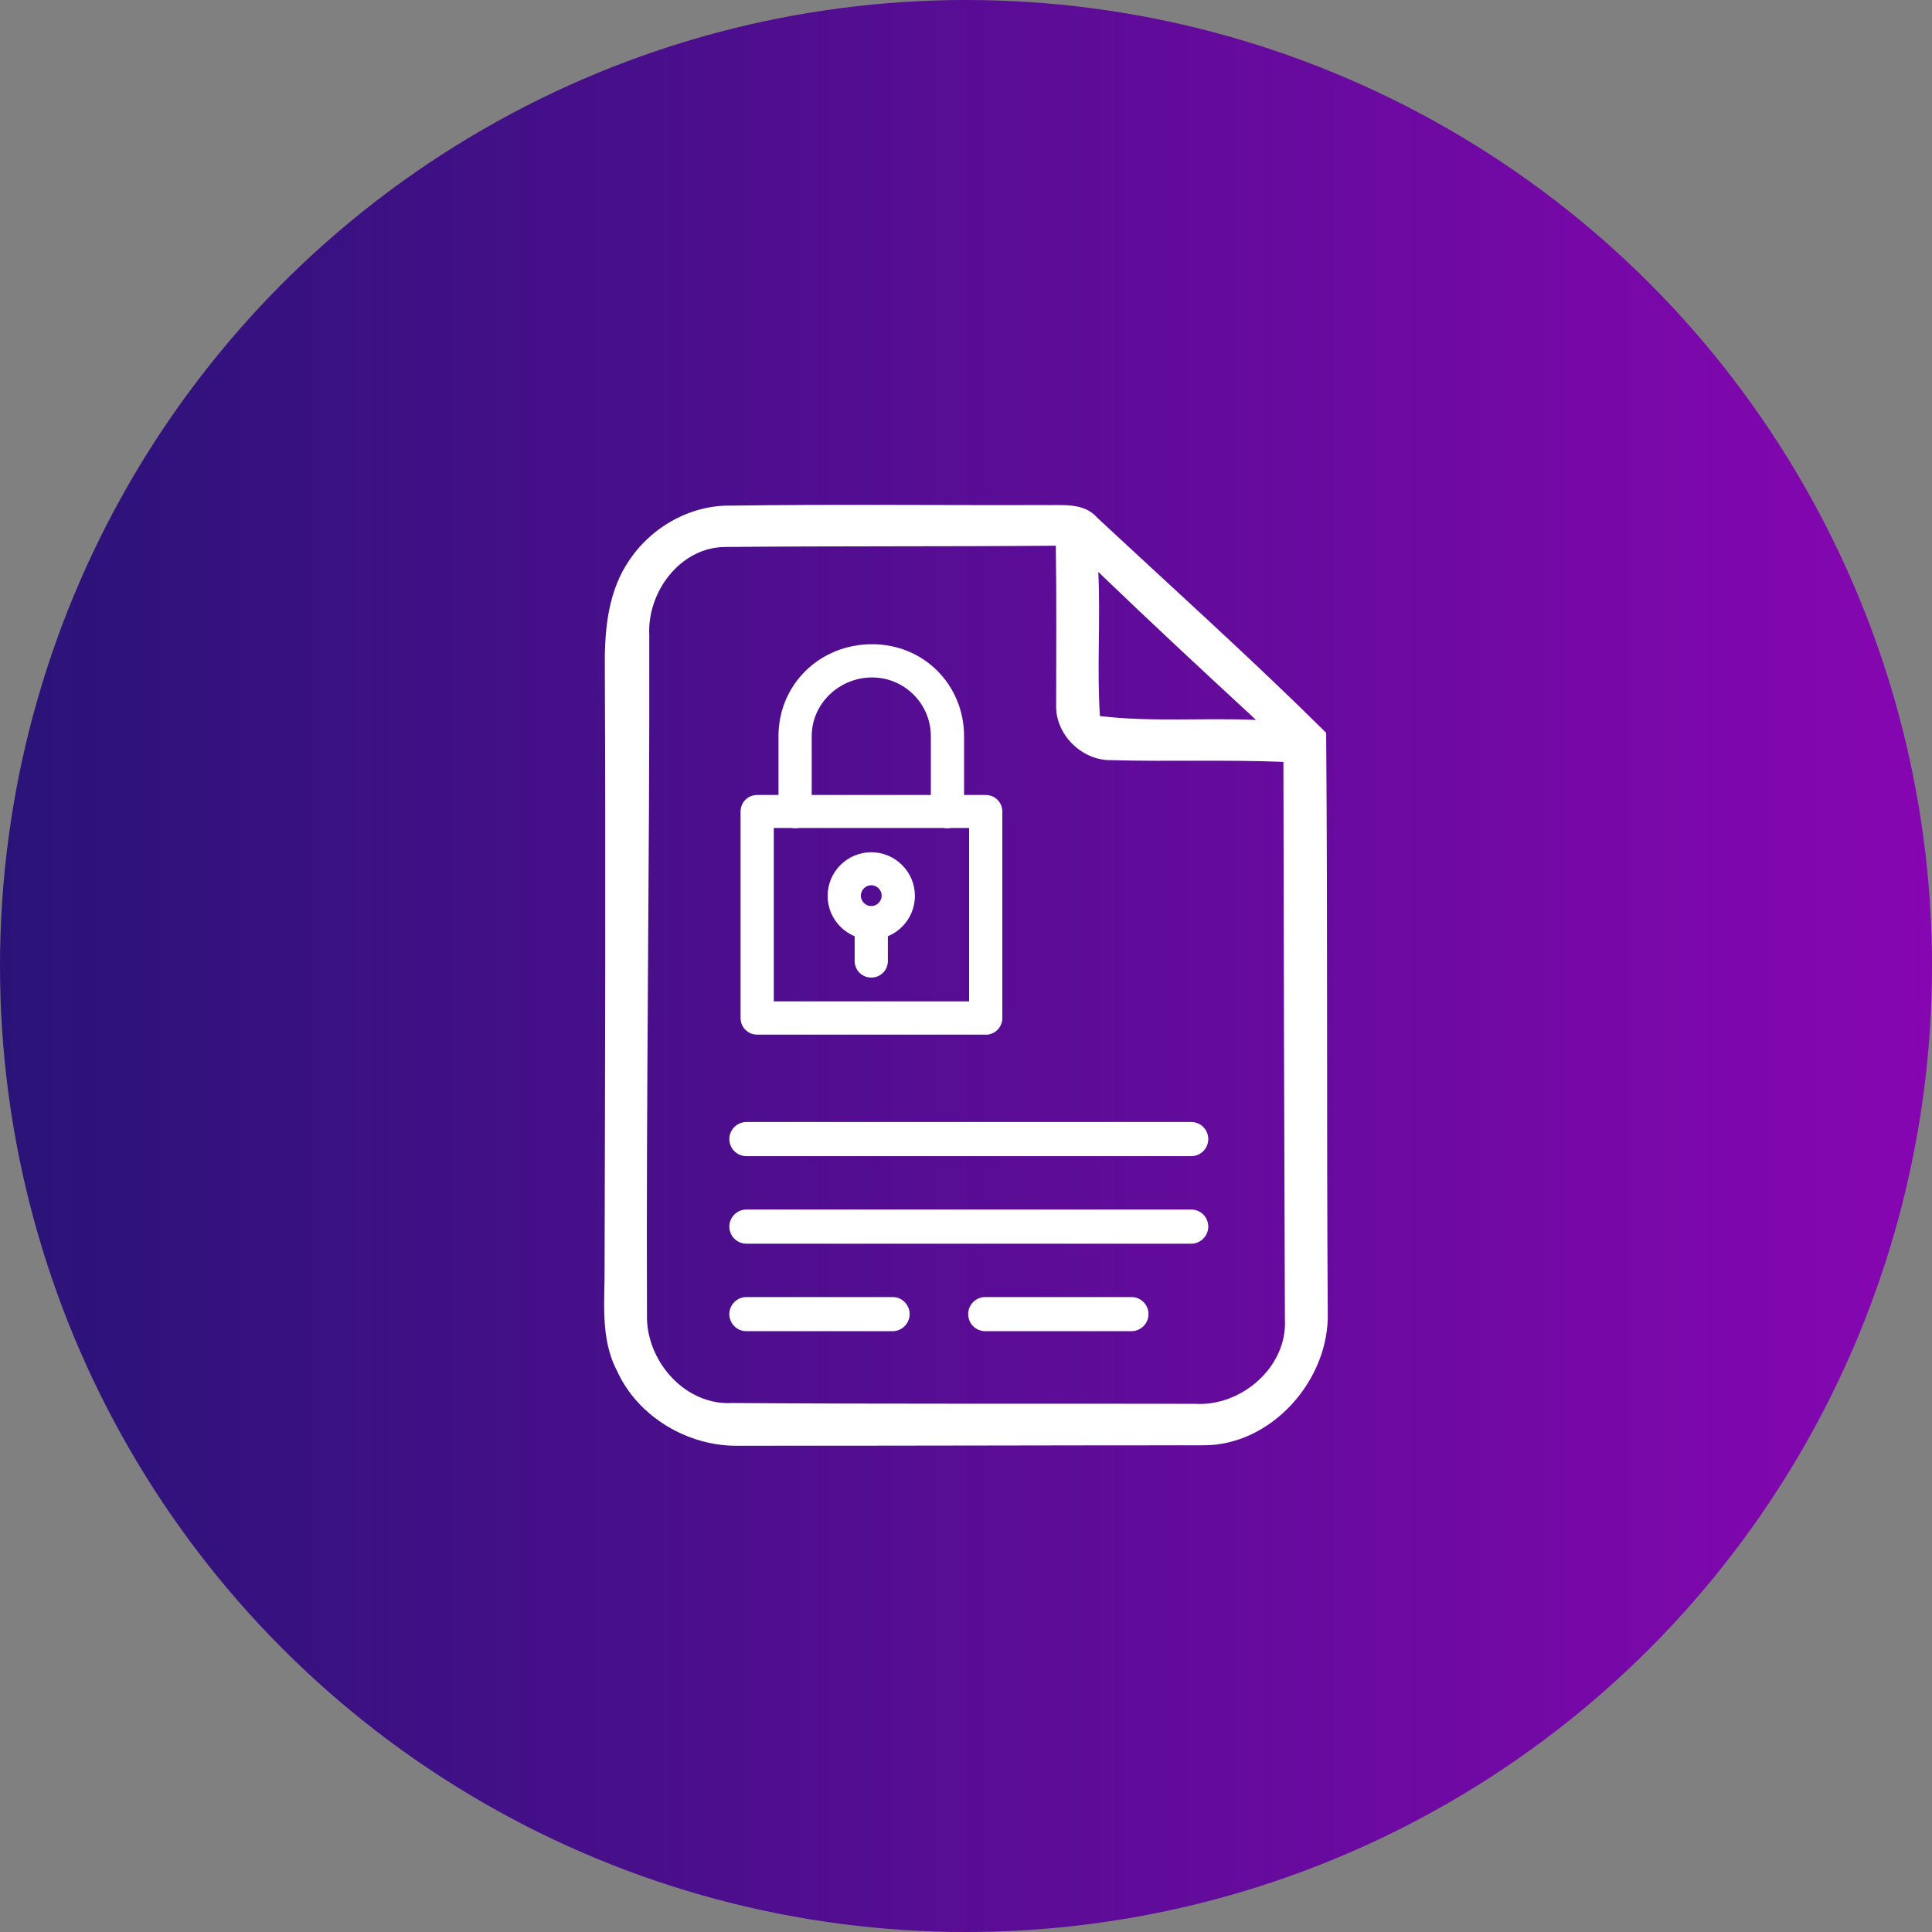
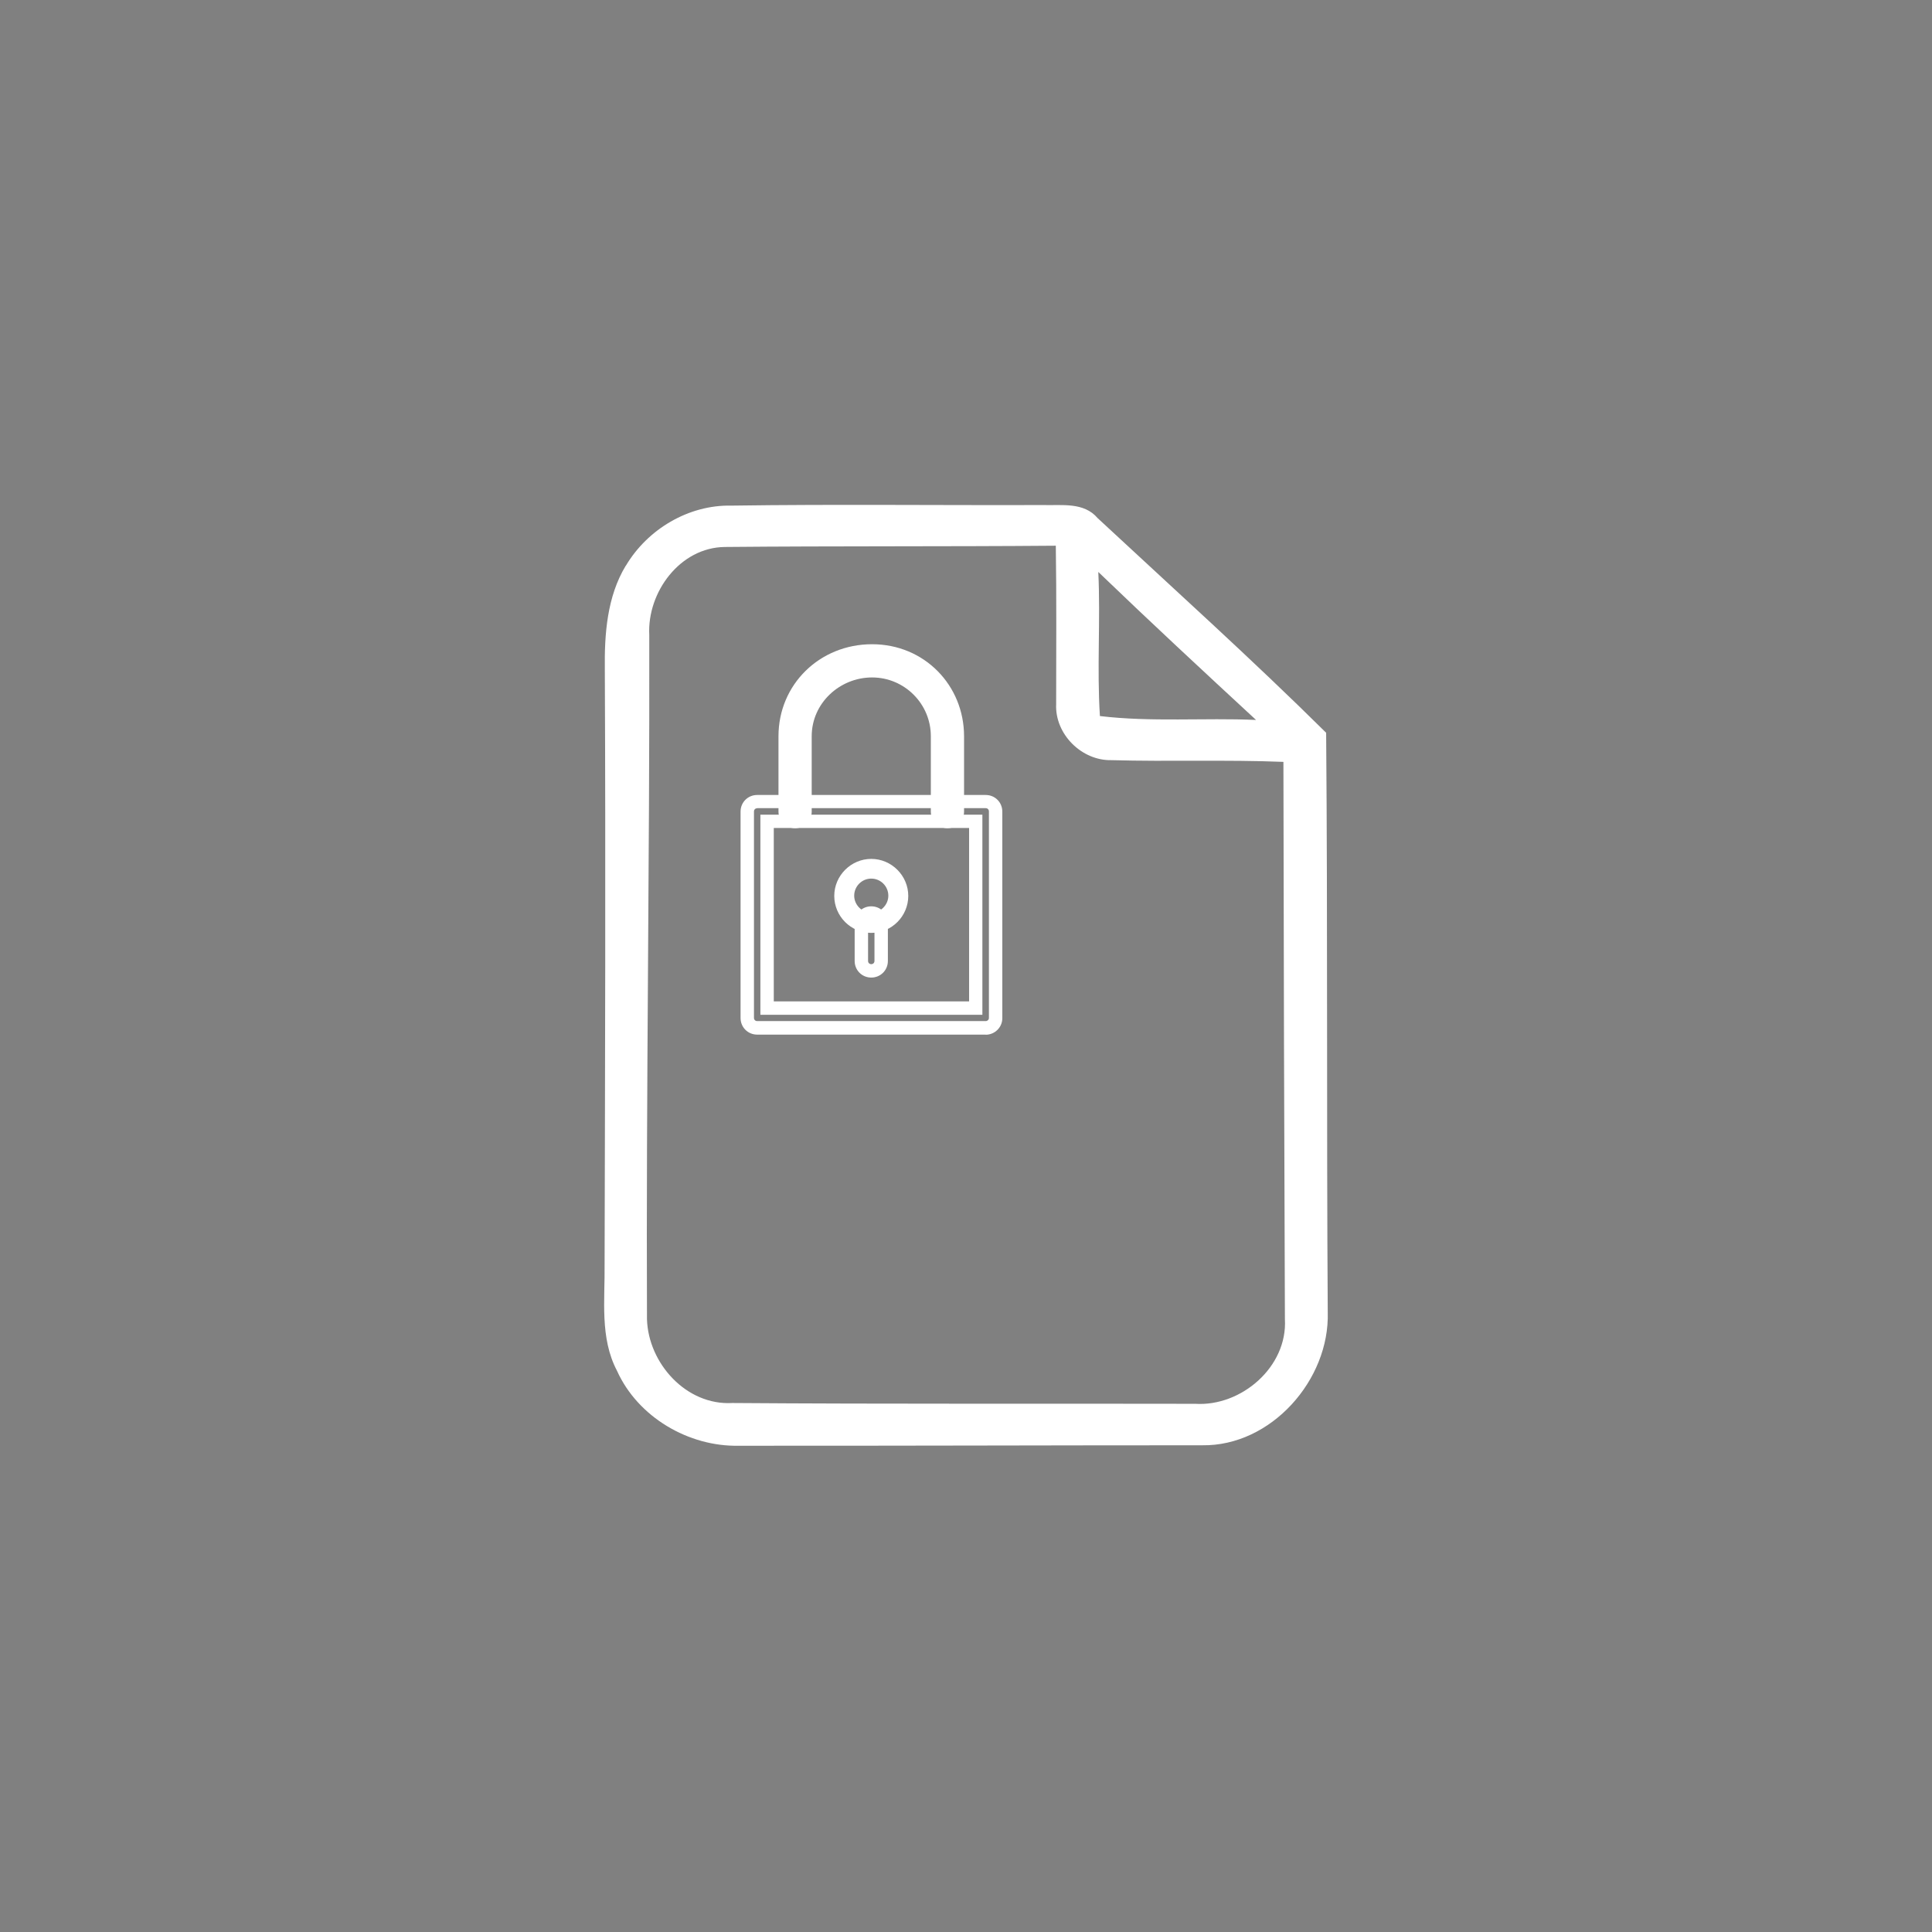
<svg xmlns="http://www.w3.org/2000/svg" id="Layer_1" data-name="Layer 1" viewBox="0 0 168.66 168.66">
  <rect x="0" y="0" width="168.66" height="168.66" fill="#808080" stroke="none" />
  <defs>
    <linearGradient id="linear-gradient" x1="168.66" y1="84.33" x2="0" y2="84.33" gradientUnits="userSpaceOnUse">
      <stop offset="0" stop-color="#8606b1" />
      <stop offset="1" stop-color="#2a1378" />
    </linearGradient>
    <style>.cls-1{fill:#fff}</style>
  </defs>
-   <circle cx="84.33" cy="84.33" r="84.33" style="fill:url(#linear-gradient)" />
  <path class="cls-1" d="M54.64 49.38c1.89-3.18 5.47-5.32 9.2-5.24 9.06-.13 18.13-.02 27.19-.05 1.65.05 3.59-.28 4.79 1.14 6.69 6.22 13.47 12.32 19.95 18.74.14 16.87.03 33.74.14 50.6.17 5.89-4.94 11.69-10.96 11.6-13.48 0-26.96.05-40.44.04-4.39.1-8.83-2.5-10.65-6.55-1.51-2.87-1.04-6.2-1.08-9.31.04-17.29.1-34.59.02-51.89-.04-3.1.19-6.37 1.83-9.08Zm2.04 6.05c.04 19.91-.28 39.83-.2 59.74.12 3.85 3.43 7.54 7.45 7.31 13.47.1 26.94.04 40.41.07 4.03.25 8.07-3.23 7.83-7.39-.06-16.21-.11-32.43-.13-48.65-5-.2-10.01-.01-15.01-.15-2.6.06-4.95-2.27-4.83-4.89 0-4.61.04-9.22-.03-13.83-9.63.08-19.26.02-28.89.11-3.92.04-6.79 3.95-6.6 7.68Zm39.2-5.49c.2 4.19-.13 8.38.14 12.57 4.52.54 9.09.14 13.63.34-4.62-4.27-9.23-8.55-13.76-12.91Z" />
-   <path class="cls-1" d="M103.99 100.93H65.16c-.83 0-1.49-.67-1.49-1.49s.67-1.49 1.49-1.49h38.83c.83 0 1.49.67 1.49 1.49s-.67 1.49-1.49 1.49Zm0 7.64H65.16c-.83 0-1.49-.67-1.49-1.49s.67-1.49 1.49-1.49h38.83c.83 0 1.49.67 1.49 1.49s-.67 1.49-1.49 1.49Zm-26.07 7.64H65.16c-.83 0-1.49-.67-1.49-1.49s.67-1.49 1.49-1.49h12.76c.83 0 1.49.67 1.49 1.49s-.67 1.49-1.49 1.49Zm20.85 0H86.01c-.83 0-1.49-.67-1.49-1.49s.67-1.49 1.49-1.49h12.76c.83 0 1.49.67 1.49 1.49s-.67 1.49-1.49 1.49ZM86.05 89.74H66.1c-.49 0-.87-.38-.87-.87V70.85c0-.49.38-.87.87-.87h19.95c.49 0 .87.38.87.87v18.04c0 .47-.4.85-.87.85ZM66.96 88h18.22V71.69H66.96V88Z" />
  <path class="cls-1" d="M86.05 90.32H66.1c-.81 0-1.45-.64-1.45-1.45V70.85c0-.81.64-1.45 1.45-1.45h19.95c.81 0 1.45.64 1.45 1.45v18.04c0 .79-.65 1.44-1.45 1.44ZM66.1 70.56c-.16 0-.28.12-.28.28v18.02c0 .16.12.28.28.28h19.95c.15 0 .28-.12.28-.27V70.83c0-.16-.12-.28-.28-.28H66.1Zm19.66 18.03H66.38V71.12h19.38v17.47Zm-18.21-1.17H84.6V72.28H67.55v15.14Z" />
  <path class="cls-1" d="M82.71 71.71c-.49 0-.87-.38-.87-.87v-6.58c0-3.16-2.57-5.71-5.71-5.71s-5.85 2.52-5.85 5.71v6.58c0 .49-.38.87-.87.87s-.87-.38-.87-.87v-6.58c0-4.18 3.33-7.45 7.59-7.45s7.45 3.35 7.45 7.45v6.58c0 .49-.38.87-.87.87Z" />
  <path class="cls-1" d="M82.71 72.3c-.81 0-1.45-.64-1.45-1.45v-6.58c0-2.83-2.3-5.13-5.13-5.13s-5.27 2.25-5.27 5.13v6.58c0 .81-.64 1.45-1.45 1.45s-1.45-.64-1.45-1.45v-6.58c0-4.51 3.59-8.03 8.17-8.03s8.03 3.6 8.03 8.03v6.58c0 .81-.64 1.45-1.45 1.45Zm-6.58-14.33c3.47 0 6.3 2.83 6.3 6.3v6.58c0 .16.12.28.28.28s.28-.12.28-.28v-6.58c0-3.79-3.08-6.86-6.86-6.86s-7 3.02-7 6.86v6.58c0 .16.12.28.28.28s.28-.12.28-.28v-6.58c0-3.53 2.83-6.3 6.44-6.3Zm-.07 23.47c-1.79 0-3.23-1.46-3.23-3.23s1.46-3.23 3.23-3.23 3.23 1.46 3.23 3.23-1.44 3.23-3.23 3.23Zm0-4.74c-.83 0-1.49.68-1.49 1.49s.68 1.49 1.49 1.49 1.49-.68 1.49-1.49-.66-1.49-1.49-1.49Z" />
-   <path class="cls-1" d="M76.06 82.02c-2.1 0-3.81-1.71-3.81-3.81s1.71-3.81 3.81-3.81 3.81 1.71 3.81 3.81-1.71 3.81-3.81 3.81Zm0-6.46c-1.46 0-2.65 1.19-2.65 2.65s1.19 2.65 2.65 2.65 2.65-1.19 2.65-2.65-1.19-2.65-2.65-2.65Zm0 4.71c-1.15 0-2.08-.93-2.08-2.08s.93-2.08 2.08-2.08 2.08.93 2.08 2.08-.93 2.08-2.08 2.08Zm0-2.99c-.5 0-.91.41-.91.91s.42.91.91.91.91-.42.91-.91-.41-.91-.91-.91Z" />
-   <path class="cls-1" d="M76.06 84.75c-.49 0-.87-.38-.87-.87v-3.32c0-.49.38-.87.87-.87s.87.38.87.87v3.32c0 .49-.38.87-.87.87Z" />
  <path class="cls-1" d="M76.06 85.34c-.81 0-1.45-.64-1.45-1.45v-3.32c0-.81.64-1.45 1.45-1.45s1.45.64 1.45 1.45v3.32c0 .81-.64 1.45-1.45 1.45Zm0-5.05c-.16 0-.28.12-.28.28v3.32c0 .16.12.28.28.28s.28-.12.28-.28v-3.32c0-.16-.12-.28-.28-.28Z" />
</svg>